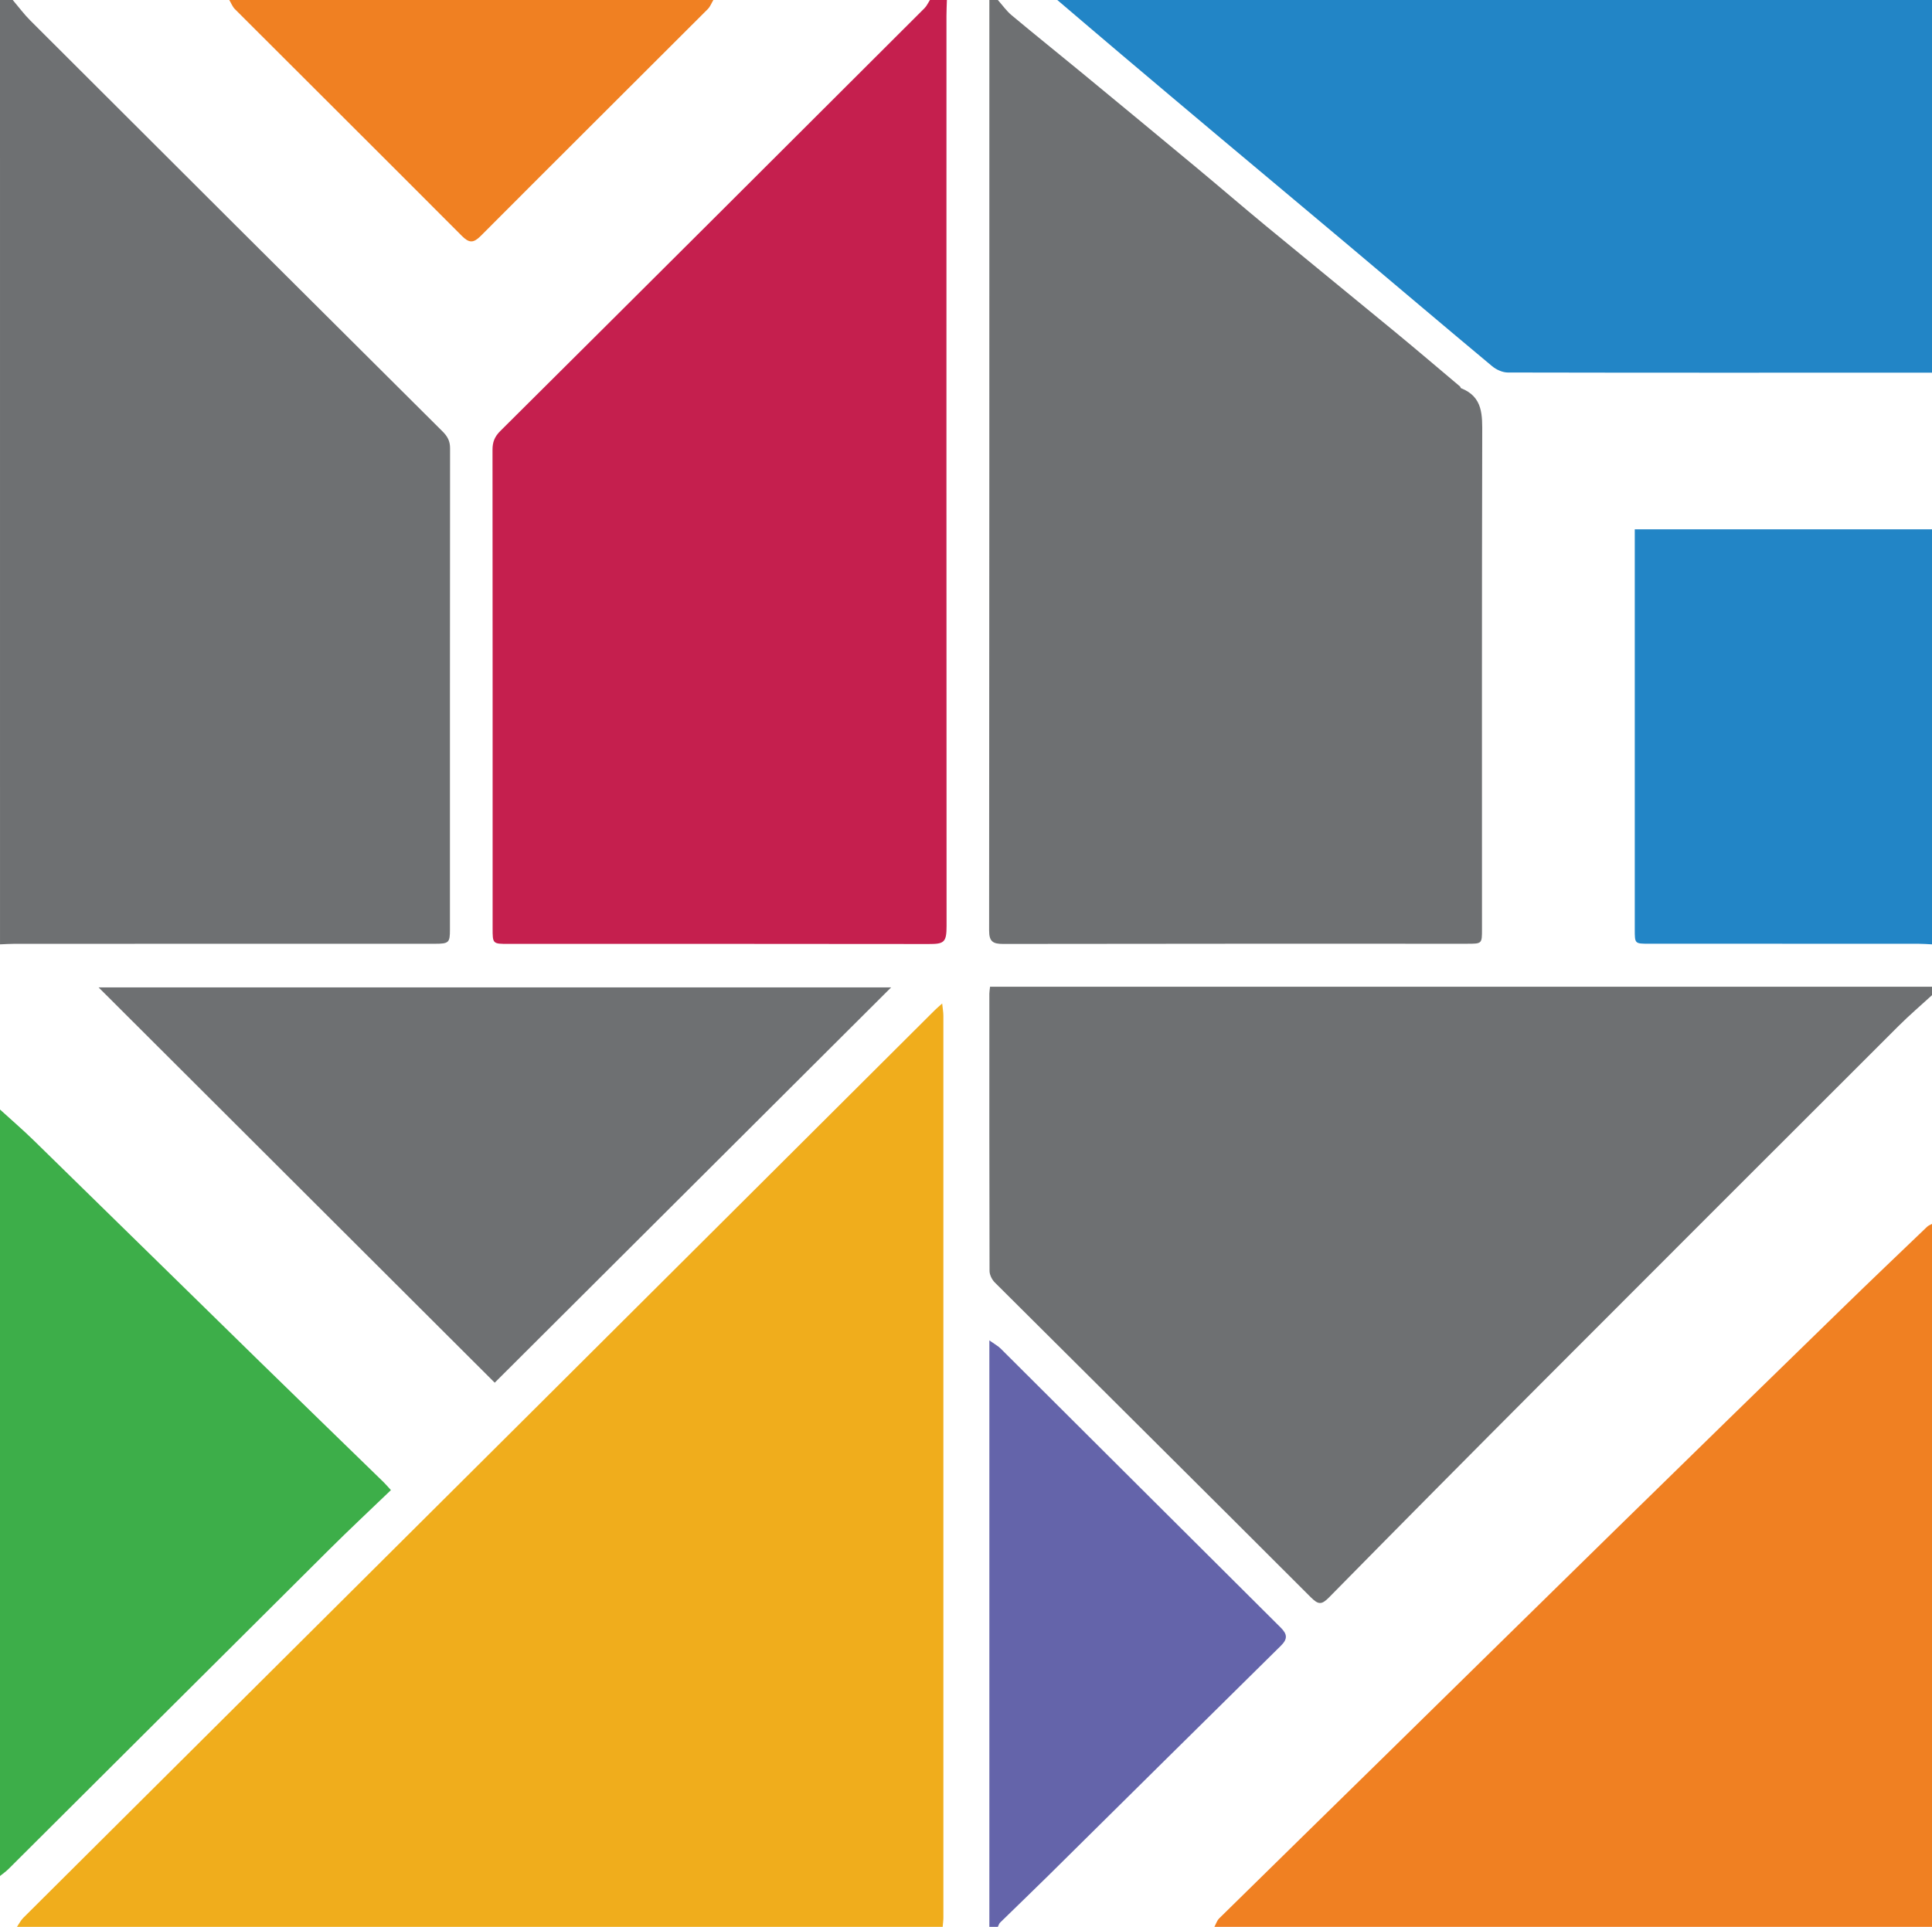
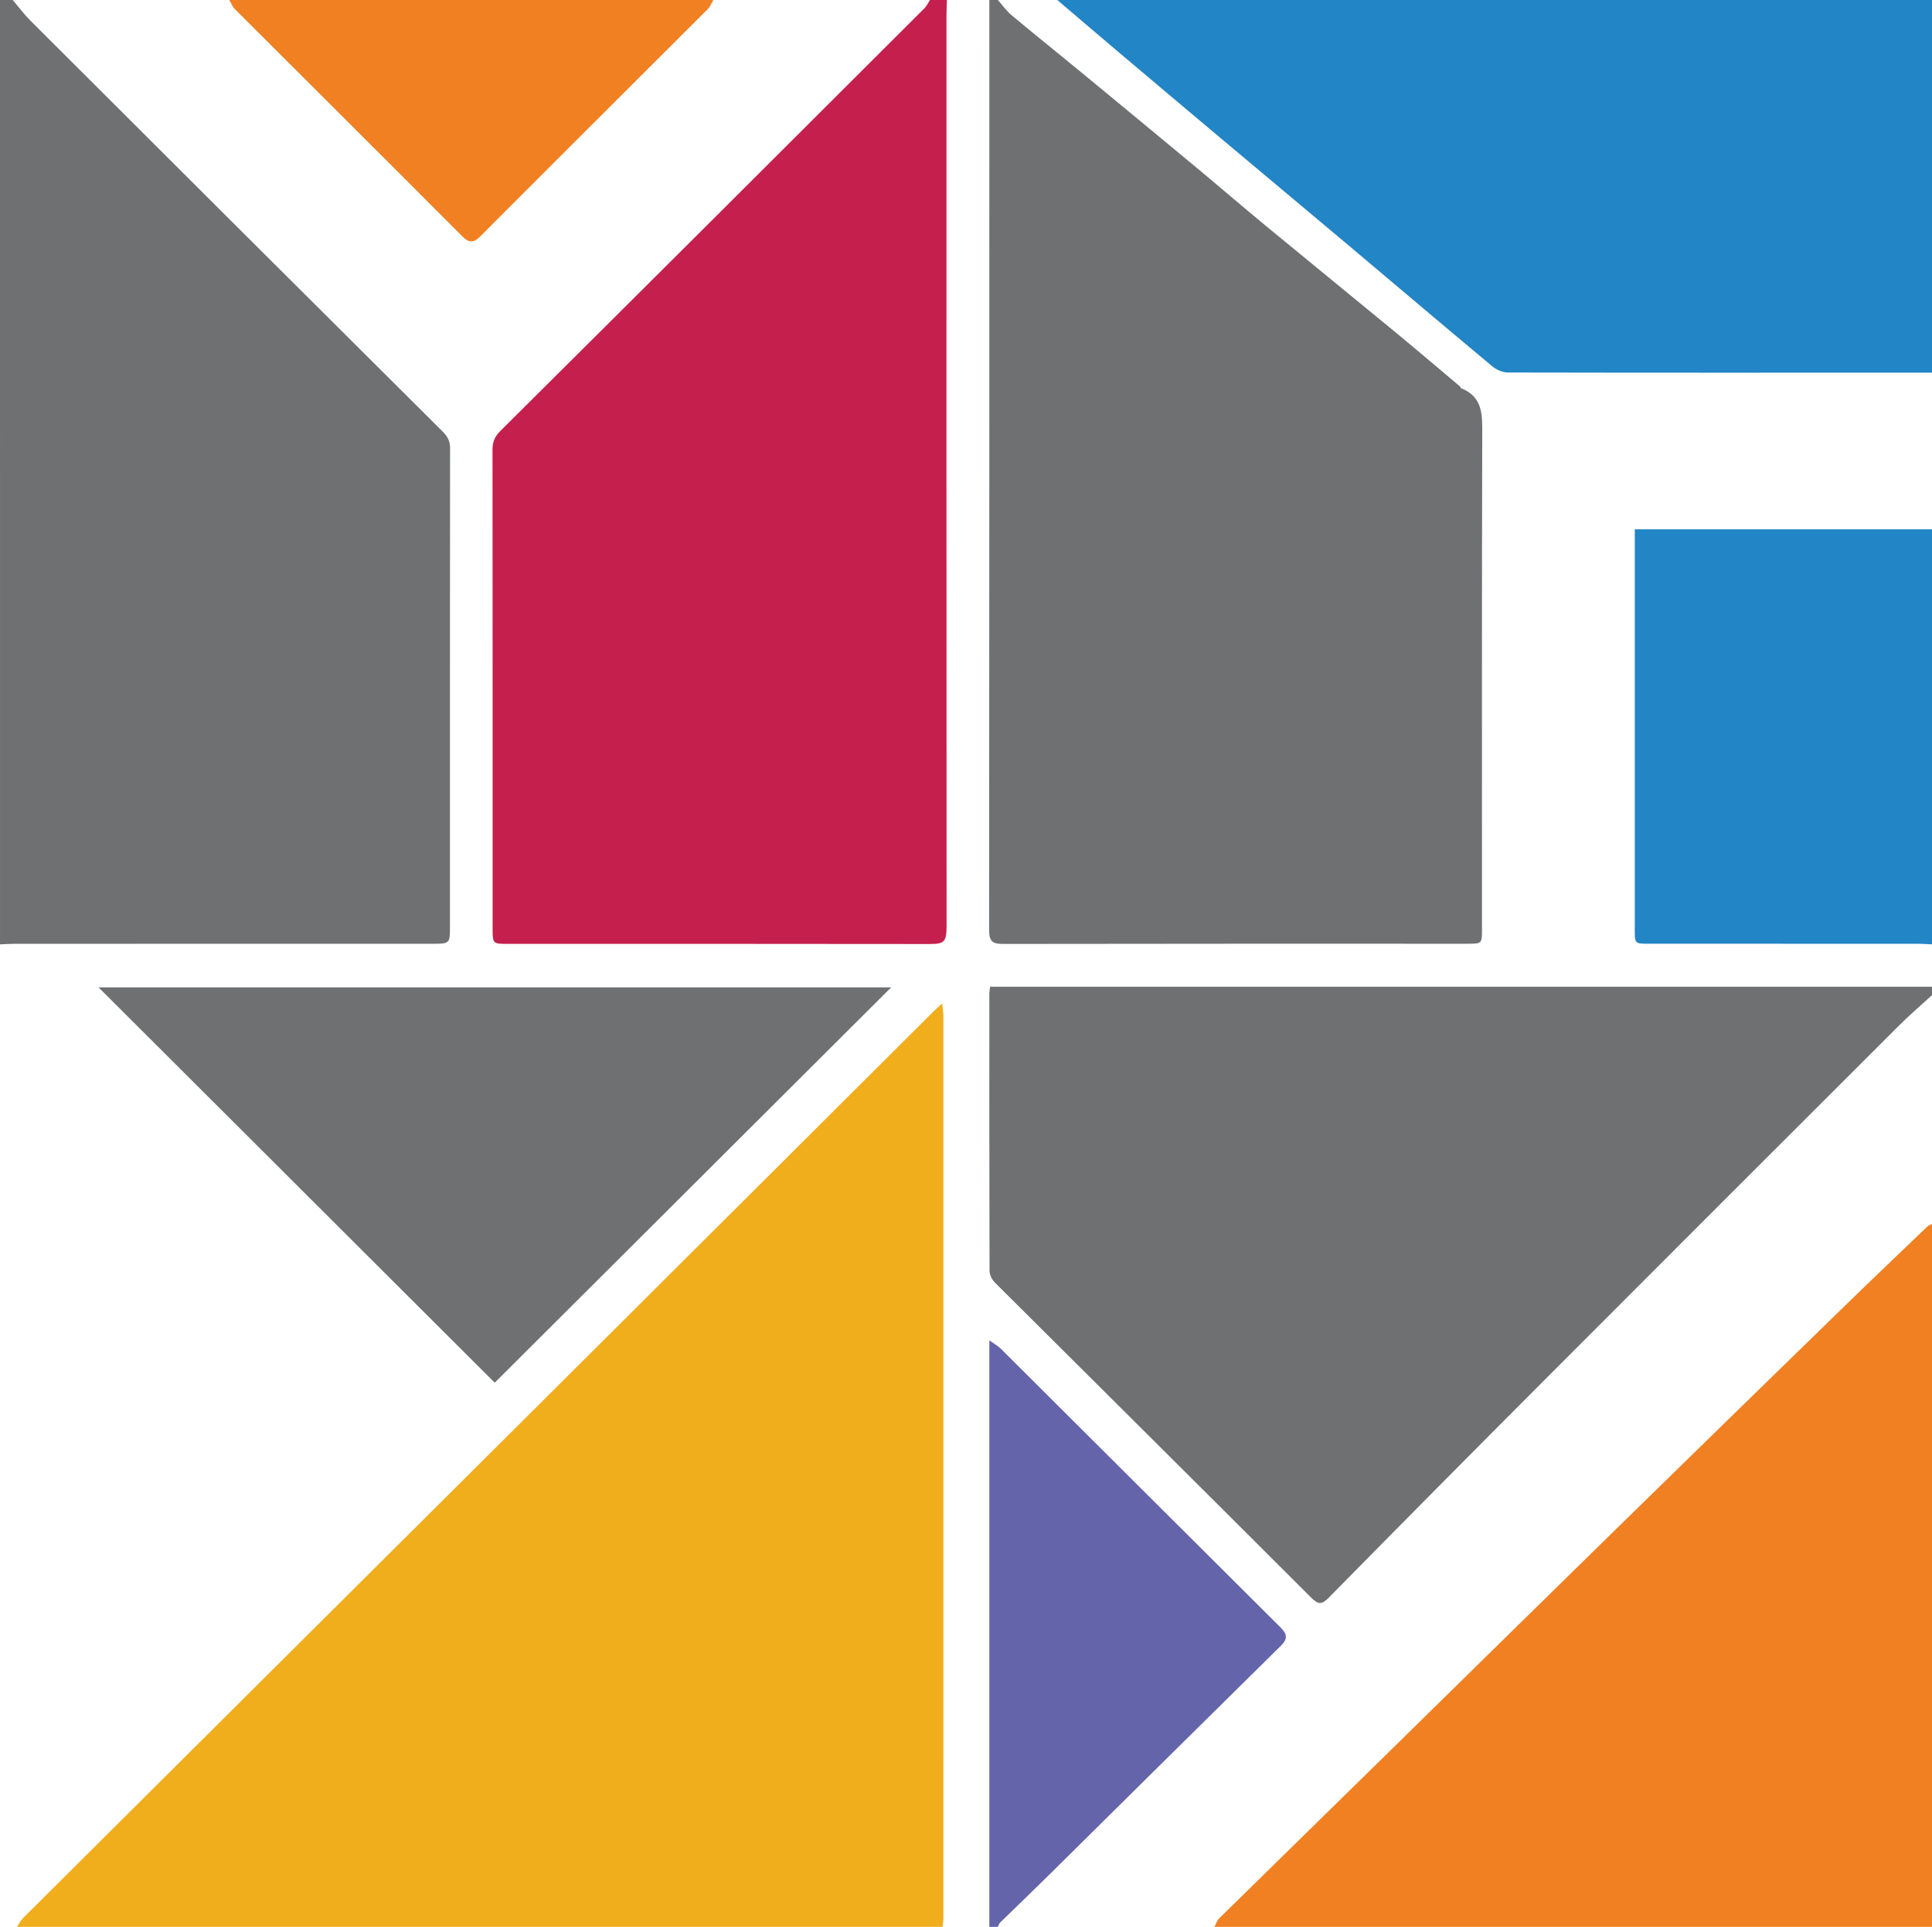
<svg xmlns="http://www.w3.org/2000/svg" width="404" height="403" viewBox="0 0 404 403" fill="none">
  <path d="M3.552 402.996C3.982 402.371 4.329 401.658 4.857 401.127C40.498 365.628 76.165 330.151 111.81 294.656C139.695 266.889 167.554 239.096 195.43 211.32C195.829 210.922 196.264 210.559 197.019 209.881C197.125 210.944 197.268 211.692 197.268 212.445C197.276 275.304 197.276 338.162 197.272 401.021C197.272 401.68 197.174 402.34 197.121 403C132.596 402.996 68.072 402.996 3.552 402.996Z" fill="#F0AD1C" />
  <path d="M208.66 0C209.614 1.072 210.453 2.281 211.545 3.193C216.393 7.245 221.326 11.191 226.2 15.207C234.205 21.806 242.201 28.413 250.178 35.043C255.022 39.068 259.794 43.187 264.651 47.199C273.677 54.648 282.756 62.03 291.786 69.475C296.323 73.217 300.798 77.034 305.3 80.825C305.407 80.913 305.415 81.153 305.522 81.192C310.17 83.026 309.957 86.879 309.948 90.949C309.859 125.416 309.899 159.883 309.899 194.35C309.899 197.379 309.895 197.384 306.805 197.384C274.472 197.384 242.138 197.366 209.805 197.424C207.674 197.428 206.831 196.972 206.835 194.62C206.888 129.751 206.879 64.873 206.884 0C207.474 0 208.069 0 208.66 0Z" fill="#6E7072" />
  <path d="M404 208.141C401.674 210.275 399.263 212.33 397.03 214.562C372.222 239.339 347.418 264.122 322.654 288.943C307.688 303.947 292.767 318.995 277.908 334.101C276.349 335.686 275.666 335.633 274.085 334.052C252.109 312.065 230.031 290.174 208.016 268.222C207.425 267.633 206.928 266.632 206.923 265.818C206.866 246.483 206.879 227.152 206.883 207.817C206.883 207.454 206.954 207.095 207.03 206.369C272.695 206.369 338.348 206.369 404 206.369C404 206.958 404 207.552 404 208.141Z" fill="#6E7072" />
  <path d="M198.005 0C197.974 1.103 197.916 2.21 197.916 3.313C197.912 66.764 197.903 130.216 197.938 193.668C197.938 197.091 197.414 197.446 194.231 197.441C164.939 197.397 135.651 197.415 106.359 197.415C103.016 197.415 103.011 197.41 103.011 194.133C103.011 160.782 103.02 127.435 102.989 94.084C102.989 92.472 103.411 91.343 104.627 90.134C134.239 60.706 163.785 31.212 193.325 1.714C193.8 1.24 194.08 0.576 194.453 0C195.638 0 196.819 0 198.005 0Z" fill="#C51F4E" />
  <path d="M2.664 0C3.889 1.439 5.017 2.972 6.353 4.305C35.05 32.966 63.761 61.614 92.52 90.213C93.595 91.281 94.119 92.259 94.114 93.765C94.079 127.329 94.088 160.897 94.088 194.461C94.088 197.158 93.848 197.388 90.953 197.388C61.67 197.393 32.382 197.388 3.099 197.397C2.069 197.397 1.034 197.472 0.004 197.512C0 131.673 0 65.839 0 0C0.888 0 1.776 0 2.664 0Z" fill="#6E7072" />
  <path d="M253.943 402.995C254.272 402.402 254.476 401.685 254.942 401.228C266.703 389.661 278.494 378.129 290.272 366.575C306.126 351.022 321.957 335.443 337.829 319.908C353.643 304.425 369.483 288.974 385.337 273.536C391.179 267.846 397.084 262.222 402.971 256.58C403.25 256.31 403.654 256.172 404.001 255.969C404.001 304.979 404.001 353.985 404.001 402.995C353.98 402.995 303.964 402.995 253.943 402.995Z" fill="#F08022" />
  <path d="M404 77.942C374.432 77.951 344.865 77.973 315.302 77.911C314.196 77.907 312.891 77.318 312.021 76.591C301.979 68.217 292.012 59.75 282.005 51.331C273.055 43.798 264.074 36.305 255.115 28.781C248.247 23.015 241.392 17.231 234.542 11.443C230.044 7.644 225.574 3.813 221.09 0C282.058 0 343.031 0 404 0C404 25.982 404 51.96 404 77.942Z" fill="#2285C6" />
-   <path d="M0 232.054C2.353 234.202 4.773 236.288 7.054 238.511C22.779 253.874 38.46 269.276 54.18 284.648C62.837 293.115 71.535 301.538 80.21 309.988C80.614 310.382 80.978 310.816 81.746 311.653C77.408 315.824 73.04 319.907 68.804 324.123C46.442 346.372 24.111 368.652 1.763 390.914C1.225 391.45 0.59 391.884 0 392.367C0 338.928 0 285.493 0 232.054Z" fill="#3DAE49" />
  <path d="M404 197.512C403.041 197.468 402.086 197.388 401.127 197.388C382.348 197.379 363.573 197.384 344.794 197.379C341.85 197.379 341.846 197.37 341.846 194.408C341.846 167.345 341.846 140.278 341.846 113.215C341.846 112.489 341.846 111.763 341.846 110.709C362.672 110.709 383.333 110.709 404 110.709C404 139.645 404 168.581 404 197.512Z" fill="#2285C6" />
  <path d="M206.884 402.996C206.884 362.298 206.884 321.604 206.884 280.343C207.954 281.109 208.7 281.504 209.268 282.07C228.78 301.507 248.265 320.966 267.79 340.39C269.175 341.767 269.317 342.75 267.852 344.198C251.603 360.212 235.404 376.278 219.181 392.318C215.856 395.609 212.469 398.837 209.13 402.11C208.904 402.331 208.815 402.699 208.66 402.996C208.069 402.996 207.474 402.996 206.884 402.996Z" fill="#6464AA" />
  <path d="M149.169 0C148.783 0.642 148.512 1.395 147.997 1.909C132.179 17.723 116.316 33.502 100.525 49.347C99.011 50.866 98.101 50.866 96.587 49.347C80.8 33.502 64.938 17.723 49.119 1.909C48.604 1.395 48.334 0.642 47.947 0C81.688 0 115.429 0 149.169 0Z" fill="#F08022" />
  <path d="M20.617 206.515C75.788 206.515 131.016 206.515 186.346 206.515C158.59 234.198 130.976 261.739 103.451 289.187C75.961 261.752 48.316 234.163 20.617 206.515Z" fill="#6E7072" />
</svg>